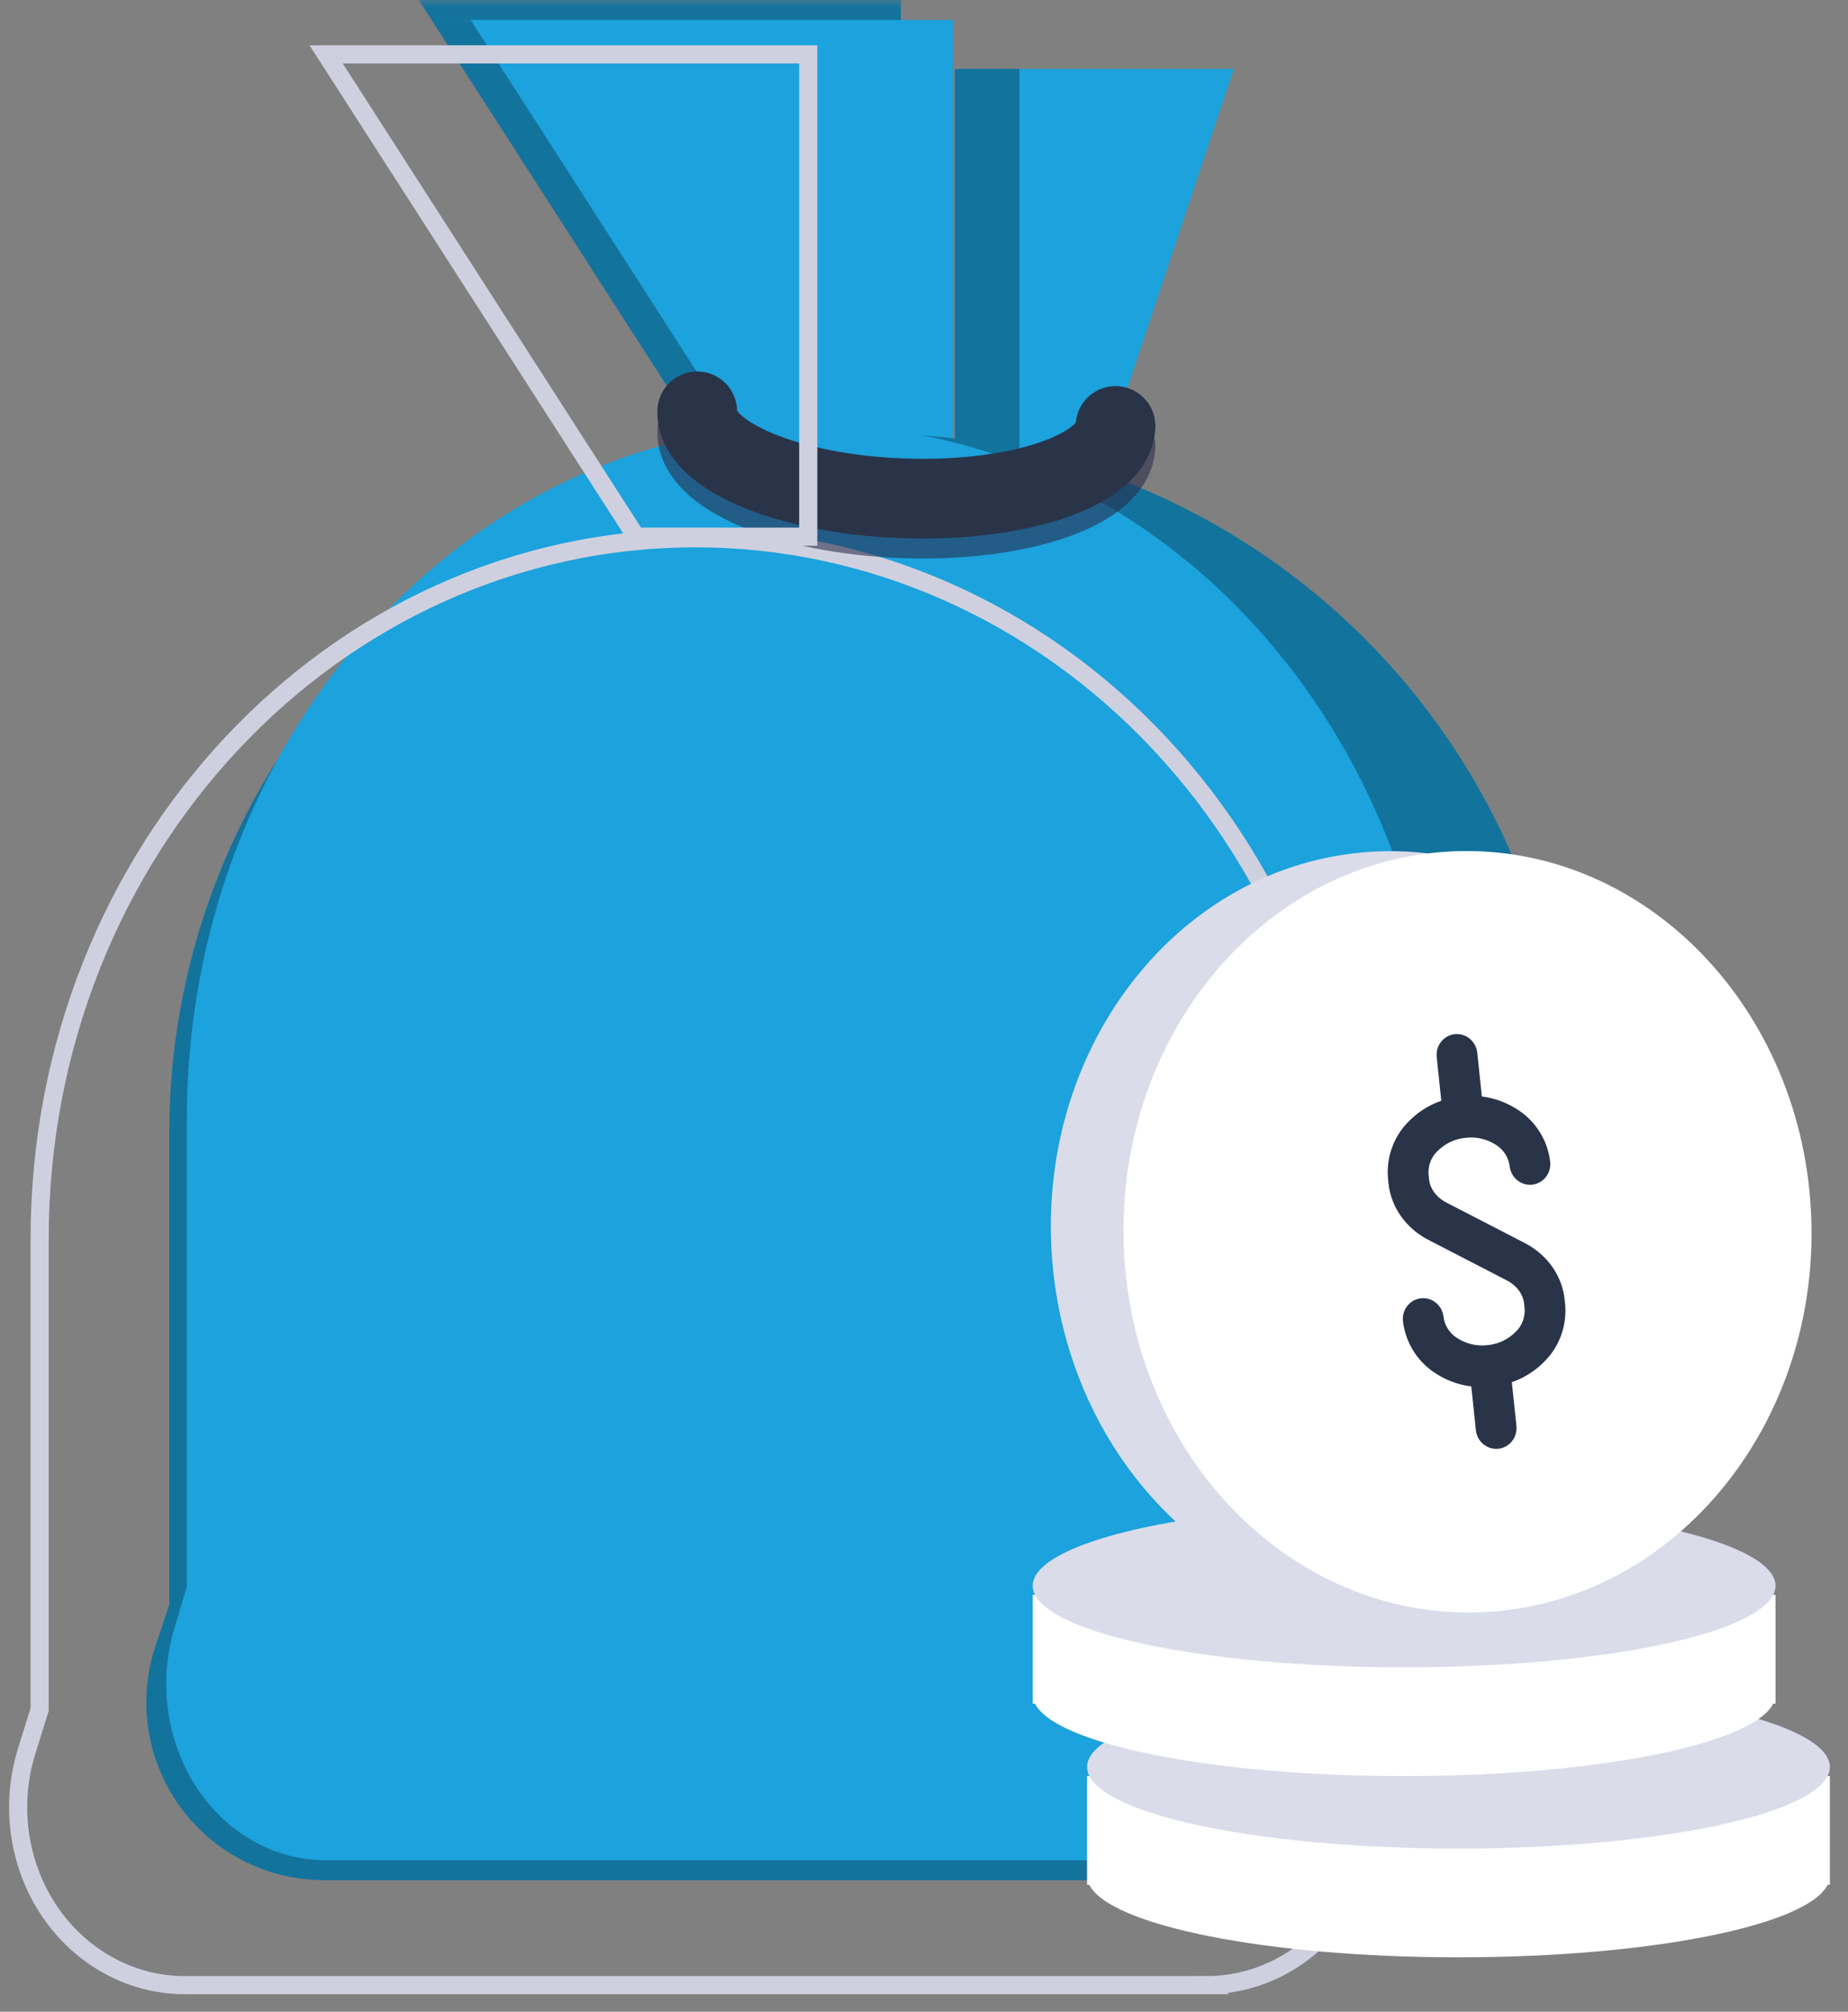
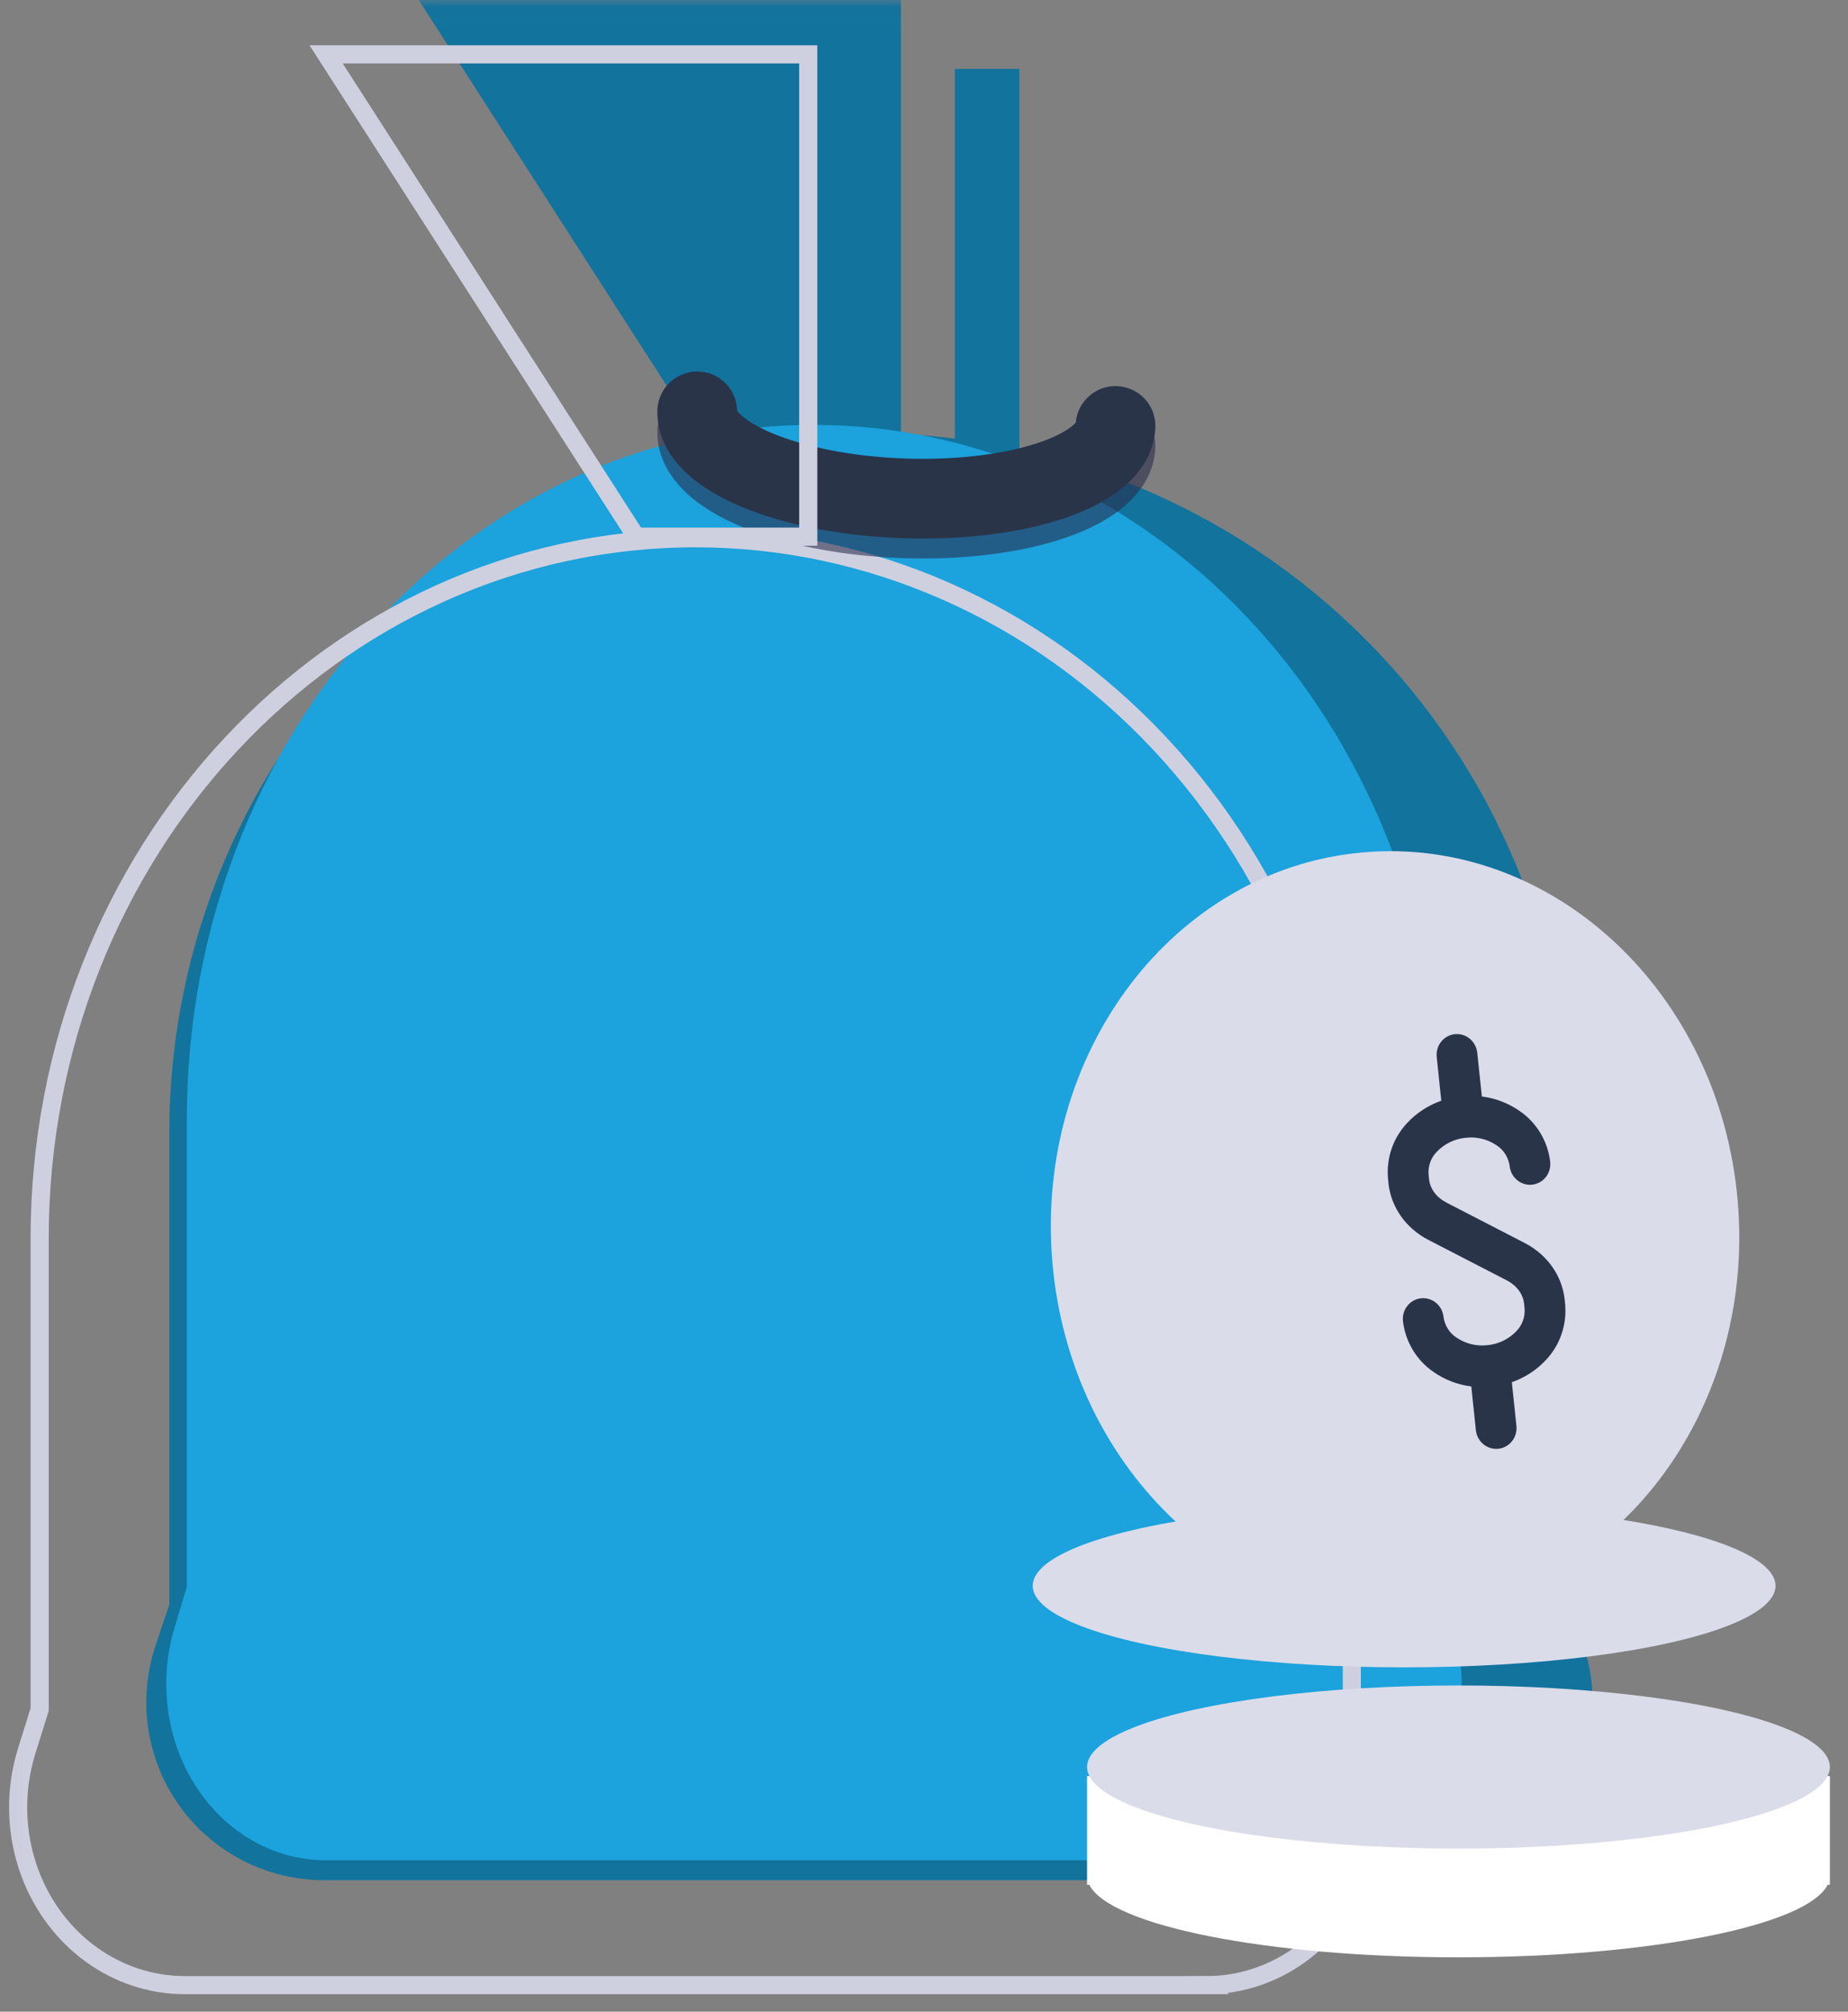
<svg xmlns="http://www.w3.org/2000/svg" xmlns:xlink="http://www.w3.org/1999/xlink" width="102" height="111" viewBox="0 0 102 111">
  <rect x="0" y="0" width="102" height="111" fill="#808080" stroke="none" />
  <defs>
    <rect id="rect-1" width="102" height="111" x="0" y="0" />
    <mask id="mask-2" maskContentUnits="userSpaceOnUse" maskUnits="userSpaceOnUse">
      <rect width="102" height="111" x="0" y="0" fill="black" />
      <use fill="white" xlink:href="#rect-1" />
    </mask>
  </defs>
  <g>
    <use fill="none" xlink:href="#rect-1" />
    <g mask="url(#mask-2)">
      <g>
        <g>
          <path fill="rgb(18,115,157)" fill-rule="evenodd" d="M49.726 26.611l-0-26.611-26.612 0 17.108 26.611 9.504-0z" />
-           <path fill="rgb(28,162,220)" fill-rule="evenodd" d="M52.586 1.1v26.611H43.082L25.974 1.1h26.612zm15.514 2.702l-7.603 22.809h-7.603v-22.809h15.206z" />
          <path fill="rgb(18,115,157)" fill-rule="evenodd" d="M56.267 3.802l-3.564 0.0 0 22.44 3.564-0-0-22.44z" />
        </g>
        <path fill="rgb(18,115,157)" fill-rule="evenodd" d="M17.886 103.743c-4.012 0-7.62-2.442-9.11-6.167-.86-2.155-.931-4.545-.197-6.746l.764-2.293V62.559c0-21.346 17.304-38.65 38.649-38.65 10.25 0 20.08 4.073 27.329 11.32 7.248 7.249 11.32 17.08 11.32 27.33v25.978l.764 2.293c.734 2.201.664 4.591-.198 6.746-1.49 3.725-5.097 6.167-9.11 6.167H17.886z" />
        <path fill="rgb(28,162,220)" fill-rule="evenodd" d="M71.889 102.643H17.962c-3.593 0-6.824-2.423-8.158-6.118-.772-2.137-.835-4.509-.178-6.693l.685-2.275V61.785c0-21.175 15.497-38.342 34.614-38.342 9.18 0 17.985 4.04 24.477 11.23 6.491 7.19 10.138 16.943 10.138 27.112v25.772l.684 2.275c.658 2.184.595 4.556-.177 6.693-1.335 3.695-4.566 6.118-8.158 6.118z" />
        <path fill="none" stroke="rgb(207,208,223)" stroke-dasharray="0 0 0 0" stroke-linecap="butt" stroke-linejoin="miter" stroke-width="1" d="M66.608 109.534H10.192c-3.758 0-7.139-2.443-8.535-6.168-.807-2.154-.873-4.544-.185-6.746l.716-2.293V68.35C2.188 47.004 18.4 29.7 38.4 29.7c9.604 0 18.815 4.072 25.606 11.32s10.606 17.079 10.606 27.329v25.978l.716 2.293c.688 2.202.622 4.592-.185 6.746-1.396 3.725-4.777 6.168-8.535 6.168h0z" />
        <g opacity=".57">
          <path fill="none" stroke="rgb(39,40,72)" stroke-dasharray="0 0 0 0" stroke-linecap="round" stroke-linejoin="miter" stroke-width="4.4" d="M38.484 23.798c-.085 2.429 5.014 4.578 11.39 4.8 6.374.223 11.61-1.565 11.696-3.994" />
        </g>
        <path fill="none" stroke="rgb(41,52,73)" stroke-dasharray="0 0 0 0" stroke-linecap="round" stroke-linejoin="miter" stroke-width="4.4" d="M38.484 22.698c-.085 2.429 5.014 4.578 11.39 4.8 6.374.223 11.61-1.565 11.696-3.994" />
        <path fill="none" stroke="rgb(207,208,223)" stroke-dasharray="0 0 0 0" stroke-linecap="butt" stroke-linejoin="miter" stroke-width="1" d="M44.611 29.611l-0-26.611-26.611 0 17.107 26.611 9.504-0z" />
      </g>
      <g>
        <path fill="rgb(255,255,255)" fill-rule="evenodd" d="M101 98v6h-.125c-1.135 2.25-9.824 4-20.375 4-10.55 0-19.24-1.75-20.375-4H60v-6h41z" />
        <ellipse cx="80.5" cy="97.5" fill="rgb(219,220,234)" rx="20.5" ry="4.5" />
      </g>
      <g>
-         <path fill="rgb(255,255,255)" fill-rule="evenodd" d="M98 88v6h-.125c-1.135 2.25-9.824 4-20.375 4-10.55 0-19.24-1.75-20.375-4H57v-6h41z" />
        <ellipse cx="77.5" cy="87.5" fill="rgb(219,220,234)" rx="20.5" ry="4.5" />
      </g>
      <path fill="rgb(219,220,234)" fill-rule="evenodd" d="M78.793 88.896c10.446-.933 18.111-11.061 17.12-22.62-.99-11.56-10.26-20.175-20.706-19.241-10.446.933-18.111 11.061-17.12 22.62.99 11.56 10.26 20.175 20.706 19.241z" />
-       <path fill="rgb(255,255,255)" fill-rule="evenodd" d="M81.695 88.961c10.481-.385 18.665-10.098 18.28-21.693-.384-11.596-9.19-20.684-19.671-20.298-10.481.385-18.665 10.098-18.28 21.693.384 11.596 9.19 20.684 19.671 20.298z" />
      <path fill="rgb(41,52,73)" fill-rule="evenodd" d="M79.315 63.541c.422-.436.983-.707 1.582-.76l.002-0c.598-.073 1.202.075 1.707.414.393.255.656.675.719 1.146.066.632.621 1.091 1.239 1.026.619-.065 1.065-.63.999-1.261-.135-1.139-.75-2.163-1.683-2.802-.624-.435-1.341-.711-2.089-.802l-.254-2.413c-.066-.632-.62-1.091-1.239-1.026-.618.065-1.065.63-.999 1.261l.253 2.412c-.713.246-1.356.664-1.876 1.22-.781.819-1.169 1.949-1.064 3.09l.026.252c.138 1.312.962 2.477 2.205 3.118l4.306 2.222c.563.29.918.764.974 1.3l.027.253c.037.474-.133.939-.465 1.271-.423.437-.984.705-1.583.76l-.001 0c-.598.071-1.202-.075-1.707-.414-.393-.255-.656-.675-.719-1.146-.066-.632-.621-1.091-1.239-1.026-.618.065-1.066.63-1 1.261.135 1.138.75 2.161 1.684 2.801.623.435 1.34.711 2.088.802l.253 2.412c.066.632.621 1.091 1.239 1.026.618-.065 1.065-.63.999-1.261l-.253-2.412c.713-.246 1.357-.664 1.876-1.22.781-.819 1.17-1.949 1.065-3.09l-.026-.252c-.138-1.312-.962-2.477-2.205-3.118l-4.306-2.222c-.563-.29-.918-.764-.974-1.3l-.026-.252c-.037-.474.133-.939.465-1.271l0.0.001z" />
    </g>
  </g>
</svg>